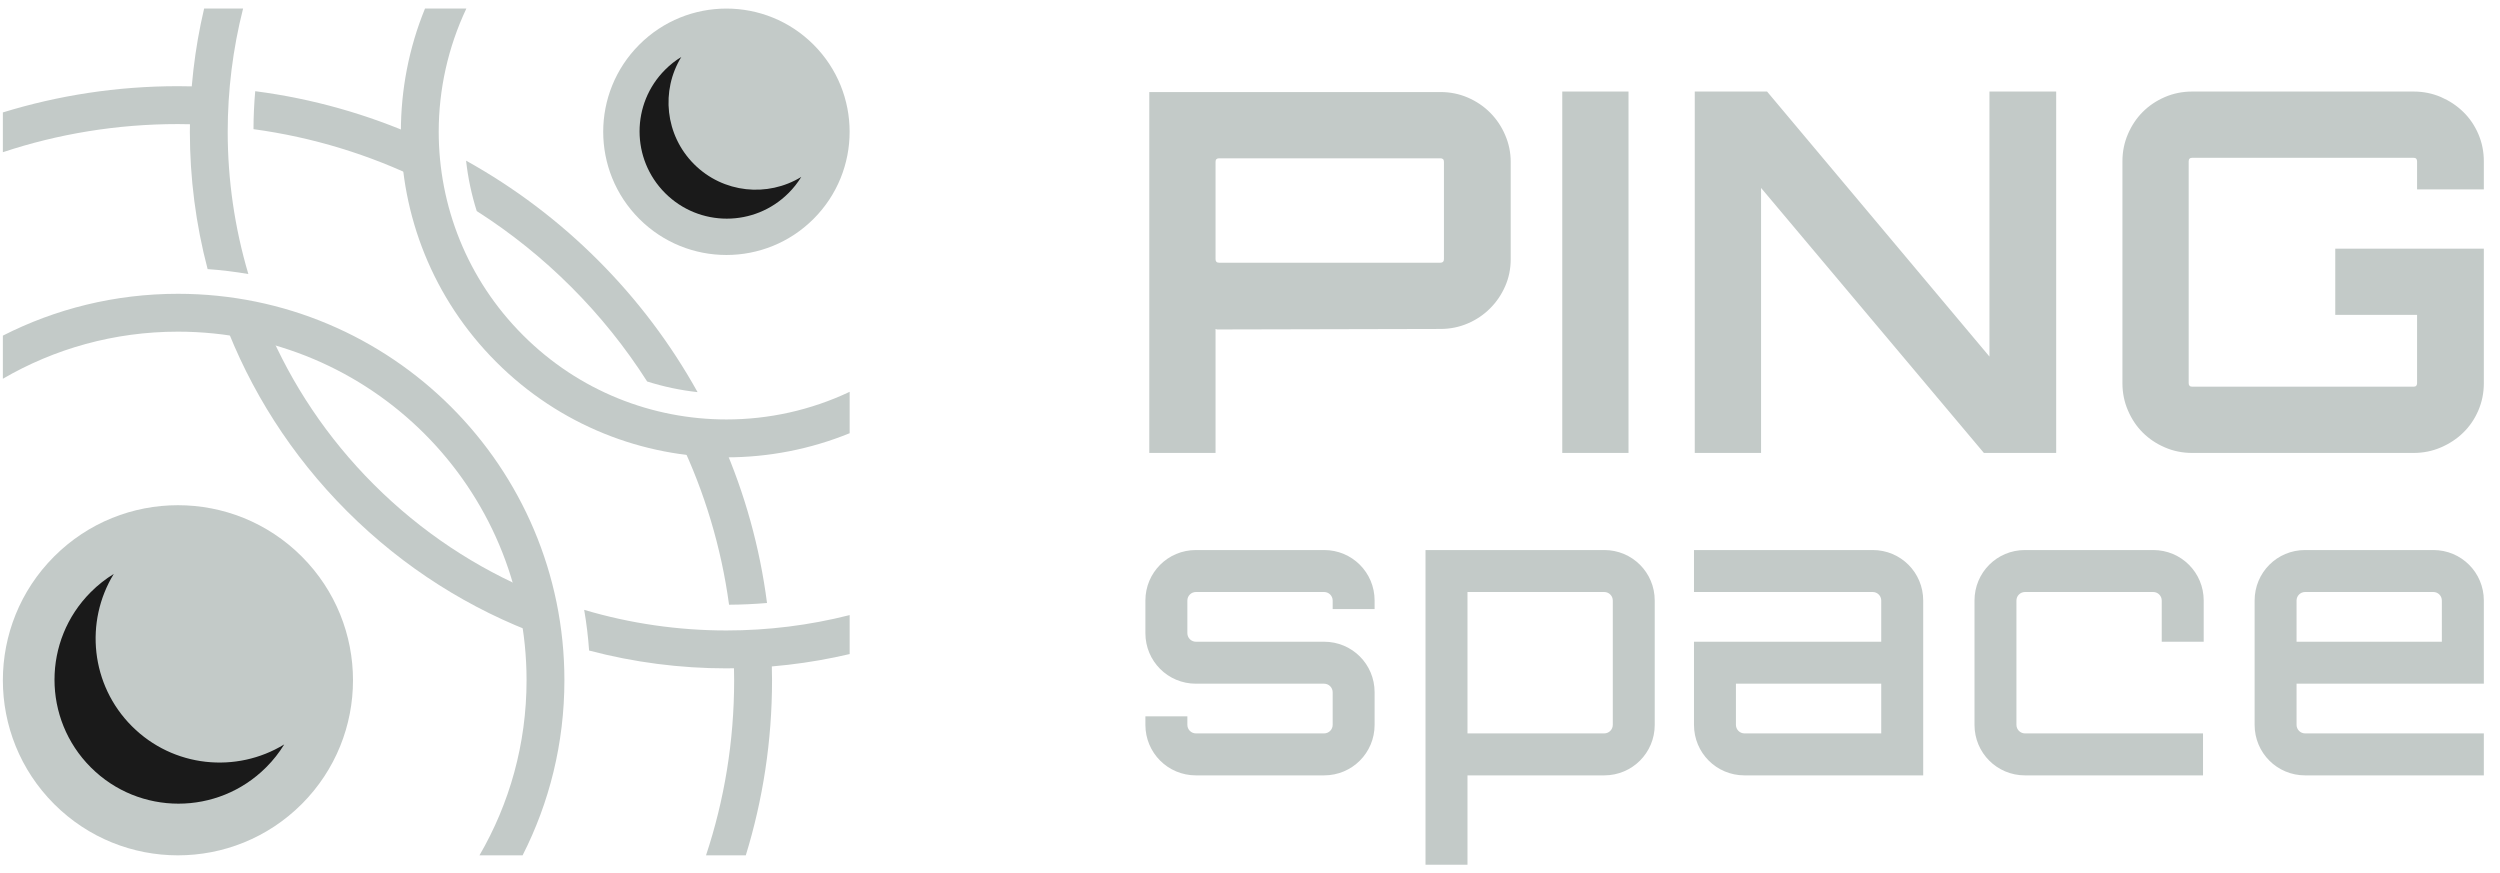
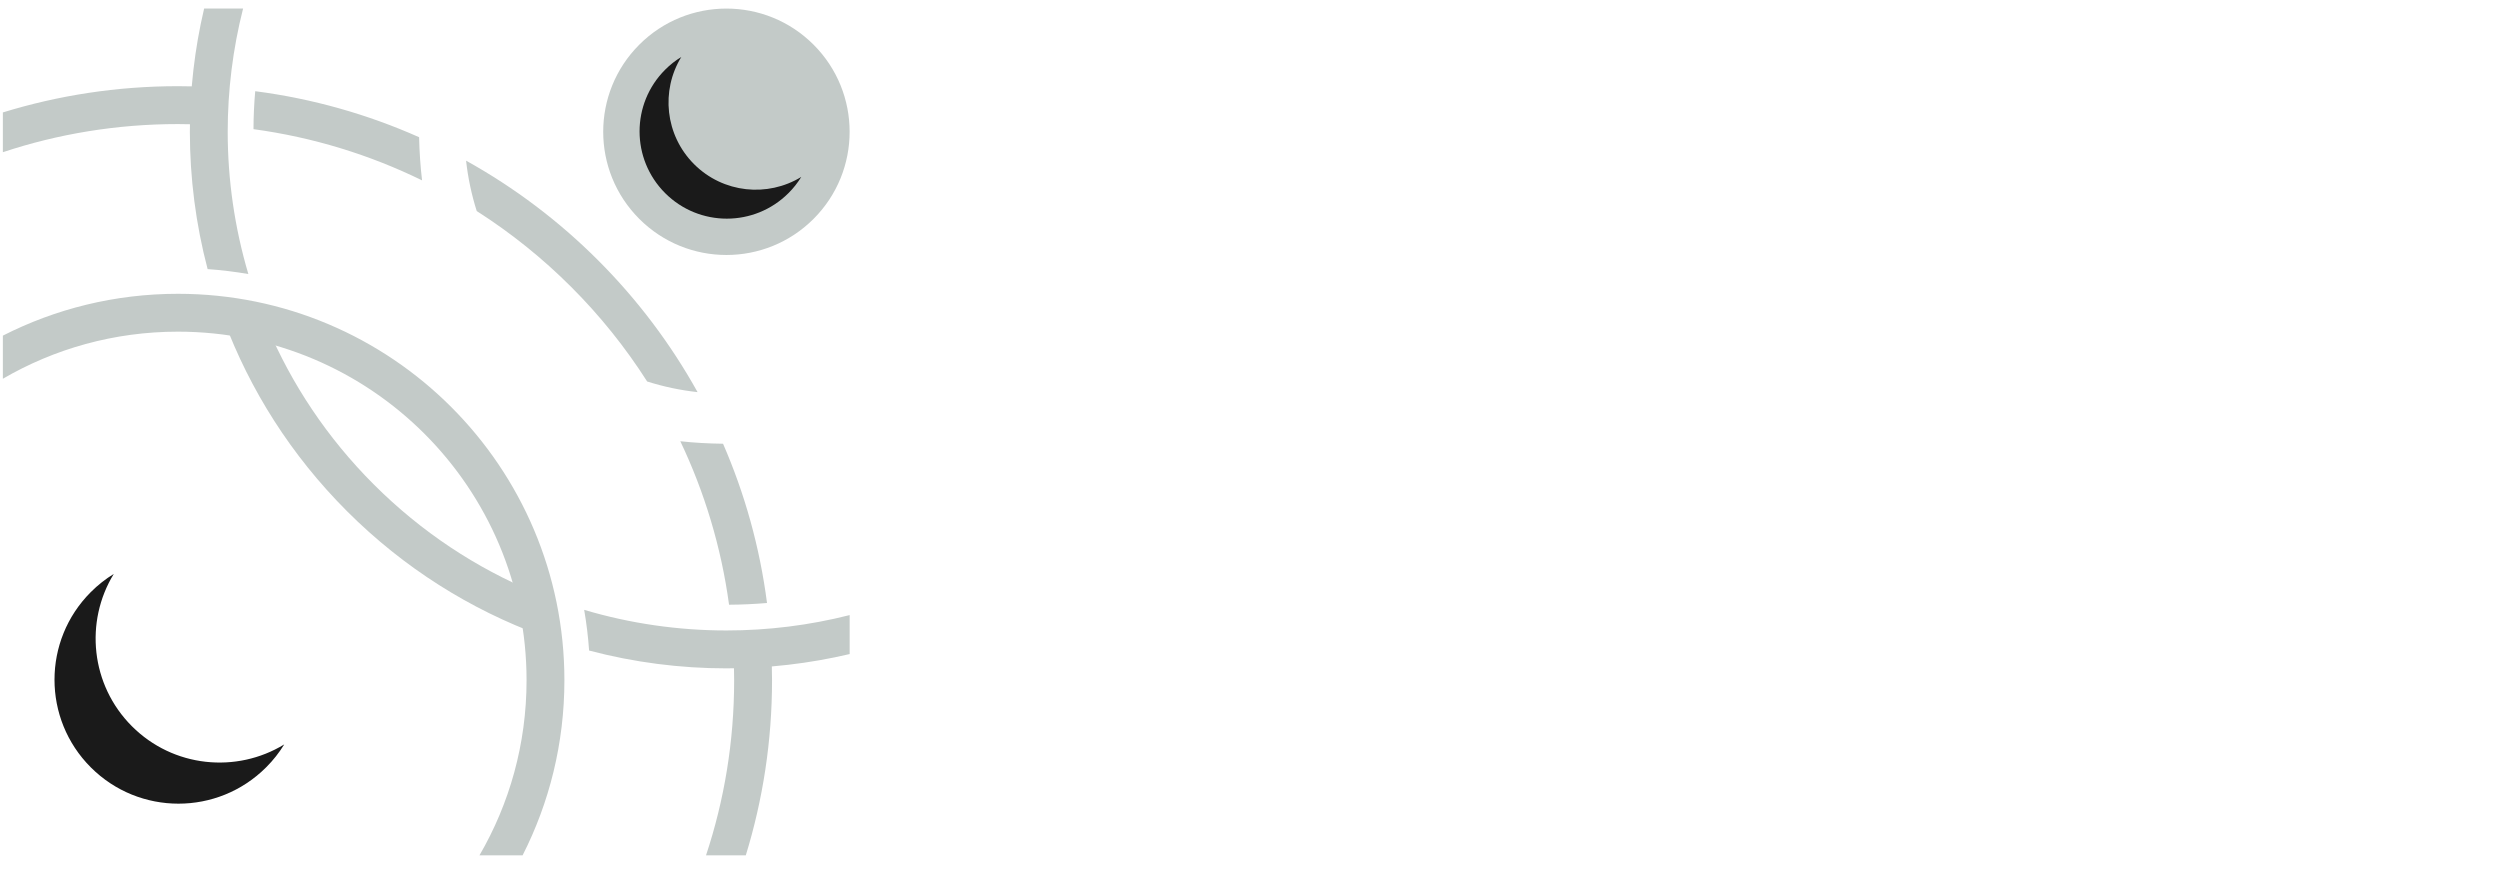
<svg xmlns="http://www.w3.org/2000/svg" width="146" height="51" viewBox="0 0 146 51" fill="none">
  <g clip-path="url(#clip0_1210_13873)">
-     <path d="M80.277 35.57H77.828V35.071C77.828 34.796 77.603 34.573 77.328 34.573H69.842C69.567 34.573 69.342 34.796 69.342 35.071V36.977C69.342 37.252 69.567 37.477 69.842 37.477H77.328C78.964 37.477 80.277 38.789 80.277 40.428V42.332C80.277 43.968 78.964 45.282 77.328 45.282H69.842C68.205 45.282 66.891 43.968 66.891 42.332V41.834H69.342V42.332C69.342 42.606 69.567 42.831 69.842 42.831H77.328C77.603 42.831 77.828 42.606 77.828 42.332V40.428C77.828 40.153 77.603 39.928 77.328 39.928H69.842C68.203 39.928 66.891 38.613 66.891 36.977V35.071C66.891 33.436 68.205 32.122 69.842 32.122H77.328C78.964 32.122 80.277 33.434 80.277 35.071V35.57ZM93.687 32.122C95.323 32.122 96.636 33.434 96.636 35.071V42.332C96.636 43.968 95.323 45.282 93.687 45.282H85.701V50.5H83.25V32.122H93.687ZM94.187 35.071C94.187 34.796 93.962 34.573 93.687 34.573H85.701V42.831H93.687C93.962 42.831 94.187 42.606 94.187 42.332V35.071ZM109.366 32.122C111.003 32.122 112.315 33.434 112.315 35.071V45.282H101.878C100.241 45.282 98.929 43.968 98.929 42.332V37.477H109.864V35.071C109.864 34.796 109.639 34.573 109.366 34.573H98.929V32.122H109.366ZM109.864 39.928H101.378V42.332C101.378 42.606 101.603 42.831 101.878 42.831H109.864V39.928ZM125.748 32.122C127.384 32.122 128.696 33.436 128.696 35.071V35.57V37.477H126.245V35.071C126.245 34.796 126.022 34.573 125.748 34.573H118.259C117.985 34.573 117.76 34.796 117.76 35.071V42.332C117.76 42.606 117.985 42.831 118.259 42.831C121.726 42.831 125.192 42.831 128.656 42.831V45.282H118.259C116.623 45.282 115.311 43.968 115.311 42.332V35.071C115.311 33.434 116.623 32.122 118.259 32.122H125.748ZM142.107 32.122C143.743 32.122 145.056 33.436 145.056 35.071V39.928H134.119V42.332C134.119 42.606 134.344 42.831 134.618 42.831H145.056V45.282H134.618C132.982 45.282 131.67 43.968 131.67 42.332V35.071C131.67 33.434 132.982 32.122 134.618 32.122H142.107ZM142.604 37.477V35.071C142.604 34.796 142.382 34.573 142.107 34.573H134.618C134.344 34.573 134.119 34.796 134.119 35.071V37.477H142.604Z" fill="#C3CAC8" />
-     <path d="M84.119 5.375C84.686 5.375 85.22 5.483 85.717 5.697C86.217 5.913 86.651 6.206 87.022 6.577C87.392 6.949 87.686 7.383 87.9 7.883C88.116 8.38 88.225 8.905 88.225 9.449V15.137C88.225 15.704 88.116 16.231 87.9 16.72C87.686 17.208 87.394 17.638 87.022 18.009C86.651 18.381 86.217 18.675 85.717 18.889C85.22 19.103 84.686 19.211 84.119 19.211L71.075 19.241L70.988 19.211V26.452H67.118V5.375H84.119ZM84.326 9.449C84.326 9.312 84.256 9.245 84.119 9.245H71.192C71.057 9.245 70.988 9.314 70.988 9.449V15.137C70.988 15.272 71.055 15.342 71.192 15.342H84.119C84.256 15.342 84.326 15.272 84.326 15.137V9.449ZM91.236 5.346H95.105V26.452H91.236V5.346ZM116.184 5.346H120.081V26.452H115.86L102.846 10.975V26.452H98.974V5.346H103.197L116.184 20.823V5.346ZM145.056 11.061H141.157V9.422C141.157 9.285 141.088 9.215 140.952 9.215H128.026C127.889 9.215 127.819 9.285 127.819 9.422V22.378C127.819 22.513 127.889 22.583 128.026 22.583H140.952C141.09 22.583 141.157 22.513 141.157 22.378V18.39H136.379V14.521H145.056V22.378C145.056 22.943 144.948 23.477 144.734 23.974C144.518 24.474 144.225 24.904 143.854 25.264C143.485 25.626 143.048 25.914 142.551 26.128C142.051 26.344 141.517 26.452 140.952 26.452H128.026C127.459 26.452 126.925 26.344 126.428 26.128C125.93 25.914 125.501 25.626 125.138 25.264C124.776 24.904 124.488 24.474 124.274 23.974C124.058 23.477 123.95 22.943 123.95 22.378V9.422C123.95 8.853 124.058 8.322 124.274 7.824C124.488 7.325 124.778 6.895 125.138 6.535C125.501 6.172 125.93 5.884 126.428 5.668C126.925 5.454 127.459 5.346 128.026 5.346H140.952C141.52 5.346 142.051 5.454 142.551 5.668C143.048 5.884 143.482 6.172 143.854 6.535C144.225 6.895 144.518 7.325 144.734 7.824C144.948 8.322 145.056 8.855 145.056 9.422V11.061Z" fill="#C3CAC8" />
-     <path d="M17.621 46.958C21.613 42.965 21.613 36.491 17.621 32.498C13.628 28.506 7.154 28.506 3.162 32.498C-0.831 36.491 -0.831 42.965 3.162 46.958C7.154 50.95 13.628 50.95 17.621 46.958Z" fill="#C3CAC8" />
    <path d="M45.087 39.727C45.087 43.286 44.548 46.721 43.554 49.953H41.231C42.298 46.737 42.874 43.3 42.874 39.727C42.874 39.1 42.856 38.476 42.82 37.855C43.551 37.832 44.287 37.787 45.028 37.72C45.066 38.384 45.087 39.054 45.087 39.727ZM42.577 35.316C42.118 31.942 41.141 28.73 39.73 25.768C40.522 25.856 41.35 25.903 42.226 25.914C43.493 28.827 44.371 31.949 44.794 35.215C44.058 35.278 43.317 35.311 42.577 35.316ZM37.794 22.279C36.518 20.278 35.03 18.428 33.36 16.76C31.692 15.09 29.839 13.6 27.841 12.326C27.539 11.371 27.33 10.386 27.219 9.382C30.055 10.957 32.648 12.92 34.924 15.196C37.2 17.471 39.162 20.064 40.738 22.9C39.732 22.79 38.748 22.581 37.794 22.279ZM24.649 10.534C21.604 9.044 18.293 8.018 14.804 7.543C14.806 6.802 14.84 6.062 14.905 5.326C18.27 5.762 21.484 6.683 24.476 8.013C24.496 8.887 24.552 9.724 24.649 10.534ZM12.236 7.298C11.626 7.264 11.009 7.246 10.392 7.246C6.82 7.246 3.381 7.822 0.167 8.889V6.566C3.399 5.571 6.834 5.033 10.392 5.033C11.036 5.033 11.677 5.051 12.312 5.087C12.263 5.823 12.236 6.559 12.236 7.298Z" fill="#C3CAC8" />
-     <path d="M49.62 25.3C47.317 26.238 44.87 26.709 42.424 26.709C37.557 26.709 32.691 24.852 28.98 21.14C25.268 17.426 23.411 12.562 23.411 7.696C23.411 5.249 23.879 2.8 24.82 0.5H27.235C26.162 2.771 25.621 5.234 25.621 7.696C25.621 11.995 27.262 16.296 30.544 19.576C33.823 22.858 38.123 24.496 42.424 24.496C44.884 24.496 47.349 23.958 49.62 22.882V25.3Z" fill="#C3CAC8" />
    <path d="M49.62 38.197C47.254 38.753 44.839 39.032 42.422 39.032C39.725 39.032 37.029 38.685 34.404 37.992C34.348 37.193 34.251 36.398 34.116 35.615C36.821 36.419 39.621 36.819 42.422 36.819C44.841 36.819 47.261 36.52 49.62 35.921V38.197ZM31.624 37.119C27.48 35.602 23.591 33.18 20.264 29.853C16.992 26.58 14.592 22.761 13.071 18.691C13.924 18.756 14.772 18.887 15.607 19.076C17.025 22.423 19.098 25.561 21.829 28.291C24.613 31.075 27.823 33.178 31.246 34.598C31.444 35.431 31.575 36.273 31.624 37.119ZM12.125 15.716C11.434 13.091 11.088 10.392 11.088 7.696C11.088 5.281 11.364 2.863 11.921 0.5H14.196C13.597 2.859 13.298 5.279 13.298 7.696C13.298 10.496 13.701 13.296 14.504 16.004C13.719 15.869 12.927 15.772 12.125 15.716Z" fill="#C3CAC8" />
    <path fill-rule="evenodd" clip-rule="evenodd" d="M15.54 44.814C15.954 44.403 16.307 43.95 16.6 43.473C13.811 45.179 10.118 44.826 7.705 42.413C5.292 40 4.938 36.306 6.645 33.517C6.167 33.81 5.717 34.163 5.303 34.578C2.476 37.405 2.476 41.987 5.303 44.814C8.13 47.641 12.713 47.641 15.54 44.814Z" fill="#1A1A1A" />
    <path d="M47.511 12.784C50.321 9.974 50.321 5.418 47.511 2.608C44.701 -0.202 40.145 -0.202 37.335 2.608C34.525 5.418 34.525 9.974 37.335 12.784C40.145 15.594 44.701 15.594 47.511 12.784Z" fill="#C3CAC8" />
    <path fill-rule="evenodd" clip-rule="evenodd" d="M46.048 11.277C46.34 10.987 46.588 10.669 46.795 10.332C44.832 11.534 42.232 11.286 40.533 9.587C38.836 7.887 38.586 5.29 39.788 3.327C39.45 3.532 39.133 3.78 38.843 4.072C36.853 6.062 36.853 9.287 38.843 11.277C40.832 13.267 44.058 13.267 46.048 11.277Z" fill="#1A1A1A" />
    <path d="M32.961 39.727C32.961 43.408 32.081 46.883 30.519 49.953H28C29.749 46.948 30.751 43.455 30.751 39.727C30.751 34.107 28.471 29.016 24.788 25.331C21.104 21.649 16.012 19.369 10.392 19.369C6.665 19.369 3.171 20.37 0.167 22.119V19.601C3.237 18.038 6.712 17.158 10.392 17.158C16.622 17.158 22.268 19.684 26.351 23.769C30.434 27.852 32.961 33.497 32.961 39.727Z" fill="#C3CAC8" />
  </g>
  <defs>
    <clipPath id="clip0_1210_13873">
      <rect width="145.556" height="50" fill="white" transform="translate(0 0.5)" />
    </clipPath>
  </defs>
</svg>